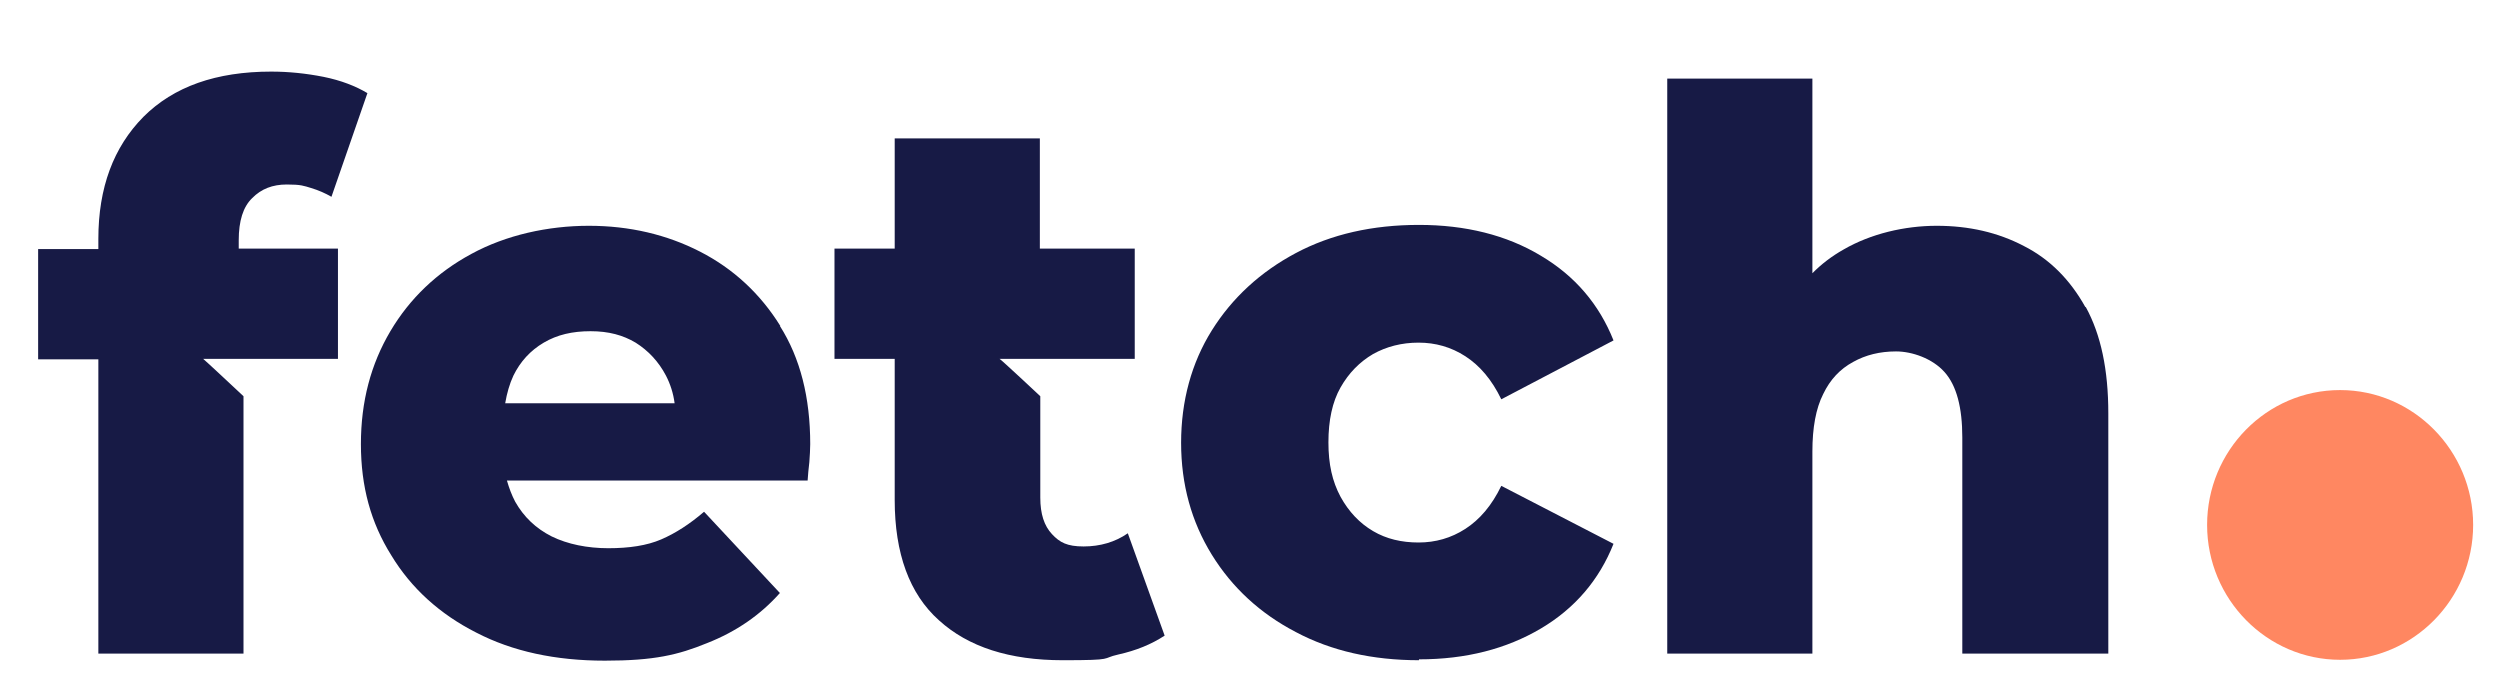
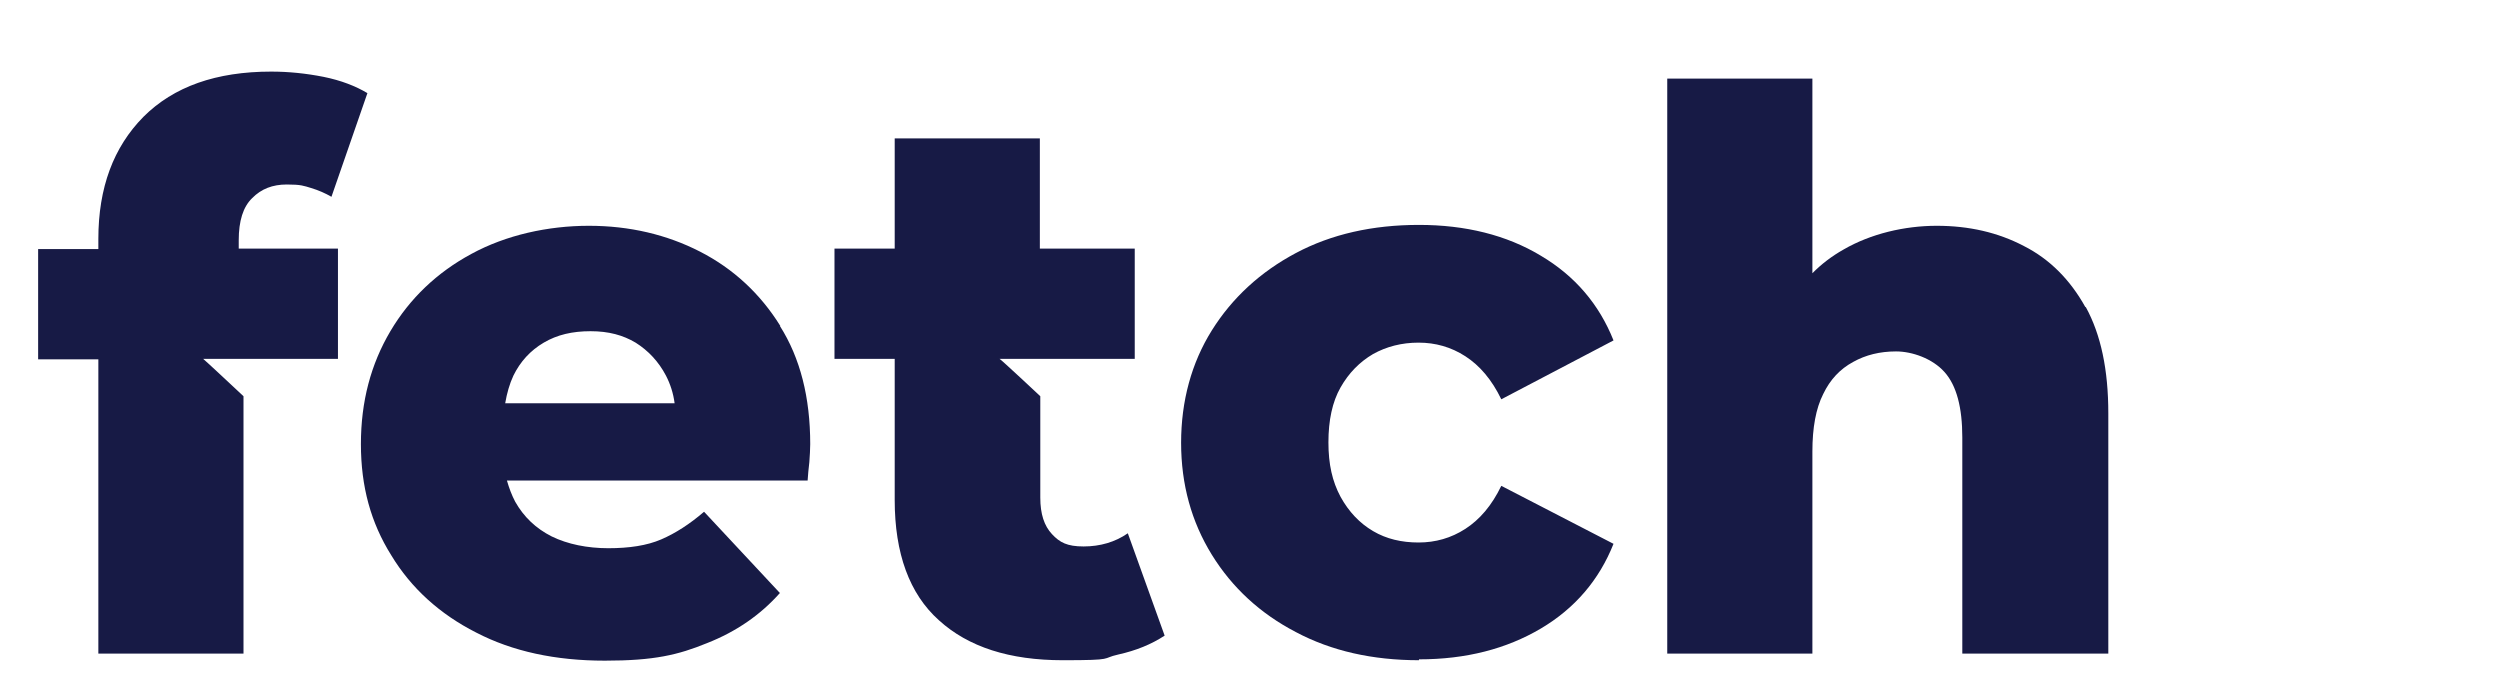
<svg xmlns="http://www.w3.org/2000/svg" width="203" height="56" viewBox="0 0 203 56" fill="none">
  <path d="M63.362 26.466C61.744 23.863 59.563 21.829 56.854 20.438C54.145 19.047 51.119 18.334 47.812 18.334C44.505 18.334 41.092 19.083 38.278 20.617C35.498 22.115 33.282 24.219 31.698 26.894C30.115 29.57 29.306 32.601 29.306 36.061C29.306 39.521 30.115 42.446 31.769 45.086C33.387 47.761 35.709 49.865 38.665 51.363C41.62 52.897 45.103 53.646 49.114 53.646C53.124 53.646 55.059 53.182 57.417 52.219C59.774 51.292 61.744 49.936 63.327 48.153L57.17 41.554C56.009 42.553 54.848 43.302 53.687 43.801C52.526 44.301 51.084 44.515 49.395 44.515C47.706 44.515 46.088 44.194 44.786 43.552C43.52 42.91 42.535 41.982 41.831 40.734C41.55 40.199 41.338 39.628 41.163 39.022H65.579C65.614 38.558 65.649 38.059 65.719 37.524C65.755 36.989 65.79 36.489 65.79 36.061C65.79 32.28 64.981 29.07 63.327 26.466H63.362ZM44.153 27.822C45.244 27.18 46.475 26.894 47.953 26.894C49.43 26.894 50.591 27.215 51.611 27.822C52.632 28.464 53.476 29.355 54.074 30.497C54.426 31.175 54.672 31.924 54.778 32.744H41.022C41.163 31.924 41.374 31.175 41.69 30.497C42.253 29.355 43.062 28.464 44.153 27.822Z" fill="#171A45" />
  <path d="M115.221 53.61C111.456 53.61 108.114 52.861 105.229 51.327C102.344 49.829 100.057 47.725 98.404 45.05C96.75 42.375 95.906 39.343 95.906 35.954C95.906 32.566 96.75 29.462 98.404 26.823C100.057 24.183 102.344 22.079 105.229 20.545C108.114 19.012 111.456 18.262 115.221 18.262C118.985 18.262 122.327 19.083 125.107 20.759C127.886 22.4 129.856 24.718 131.017 27.643L121.905 32.423C121.131 30.818 120.146 29.677 118.985 28.927C117.824 28.178 116.558 27.822 115.185 27.822C113.813 27.822 112.582 28.143 111.491 28.749C110.401 29.391 109.521 30.283 108.853 31.46C108.184 32.637 107.868 34.135 107.868 35.919C107.868 37.702 108.184 39.093 108.853 40.341C109.521 41.554 110.401 42.482 111.491 43.124C112.582 43.766 113.813 44.051 115.185 44.051C116.558 44.051 117.824 43.694 118.985 42.945C120.146 42.196 121.131 41.055 121.905 39.45L131.017 44.158C129.856 47.083 127.886 49.401 125.107 51.042C122.327 52.683 119.056 53.539 115.221 53.539V53.61Z" fill="#171A45" />
  <path d="M169.33 24.933C168.099 22.721 166.446 21.045 164.335 19.975C162.224 18.869 159.867 18.334 157.263 18.334C154.66 18.334 151.915 18.976 149.699 20.26C148.749 20.795 147.905 21.437 147.166 22.186V6.385H135.38V53.075H147.166V36.668C147.166 34.742 147.447 33.172 148.045 31.995C148.608 30.818 149.417 29.962 150.473 29.391C151.493 28.82 152.654 28.535 153.956 28.535C155.258 28.535 156.911 29.106 157.896 30.212C158.881 31.317 159.339 33.101 159.339 35.526V53.075H171.195V33.564C171.195 30.033 170.597 27.18 169.366 24.933H169.33Z" fill="#171A45" />
  <path d="M92.141 29.141V20.189H84.436V11.236H72.65V20.189H67.76V29.141H72.65V40.591C72.65 44.943 73.847 48.224 76.239 50.364C78.632 52.54 81.974 53.61 86.301 53.61C90.629 53.61 89.362 53.468 90.804 53.147C92.247 52.825 93.478 52.326 94.569 51.613L91.579 43.302C90.558 44.015 89.327 44.372 87.99 44.372C86.653 44.372 86.055 44.051 85.422 43.373C84.788 42.696 84.472 41.733 84.472 40.413V32.173C84.472 32.173 81.235 29.141 81.165 29.141H92.141Z" fill="#171A45" />
  <path d="M19.737 29.142H27.442V20.189H19.385V19.511C19.385 17.942 19.737 16.8 20.476 16.087C21.214 15.338 22.129 14.981 23.29 14.981C24.451 14.981 24.662 15.088 25.26 15.266C25.858 15.445 26.421 15.694 26.914 15.98L29.834 7.562C28.884 6.991 27.688 6.527 26.281 6.242C24.838 5.957 23.431 5.814 22.024 5.814C17.555 5.814 14.108 7.027 11.645 9.488C9.217 11.949 7.986 15.231 7.986 19.404V20.224H3.096V29.177H7.986V53.075H19.772V32.173C19.772 32.173 16.535 29.142 16.5 29.142H19.772" fill="#171A45" />
-   <path d="M190.018 31.674C184.037 31.674 179.217 36.596 179.217 42.624C179.217 48.652 184.072 53.575 190.018 53.575C195.963 53.575 200.819 48.652 200.819 42.624C200.819 36.596 195.963 31.674 190.018 31.674Z" fill="#FF8761" />
</svg>